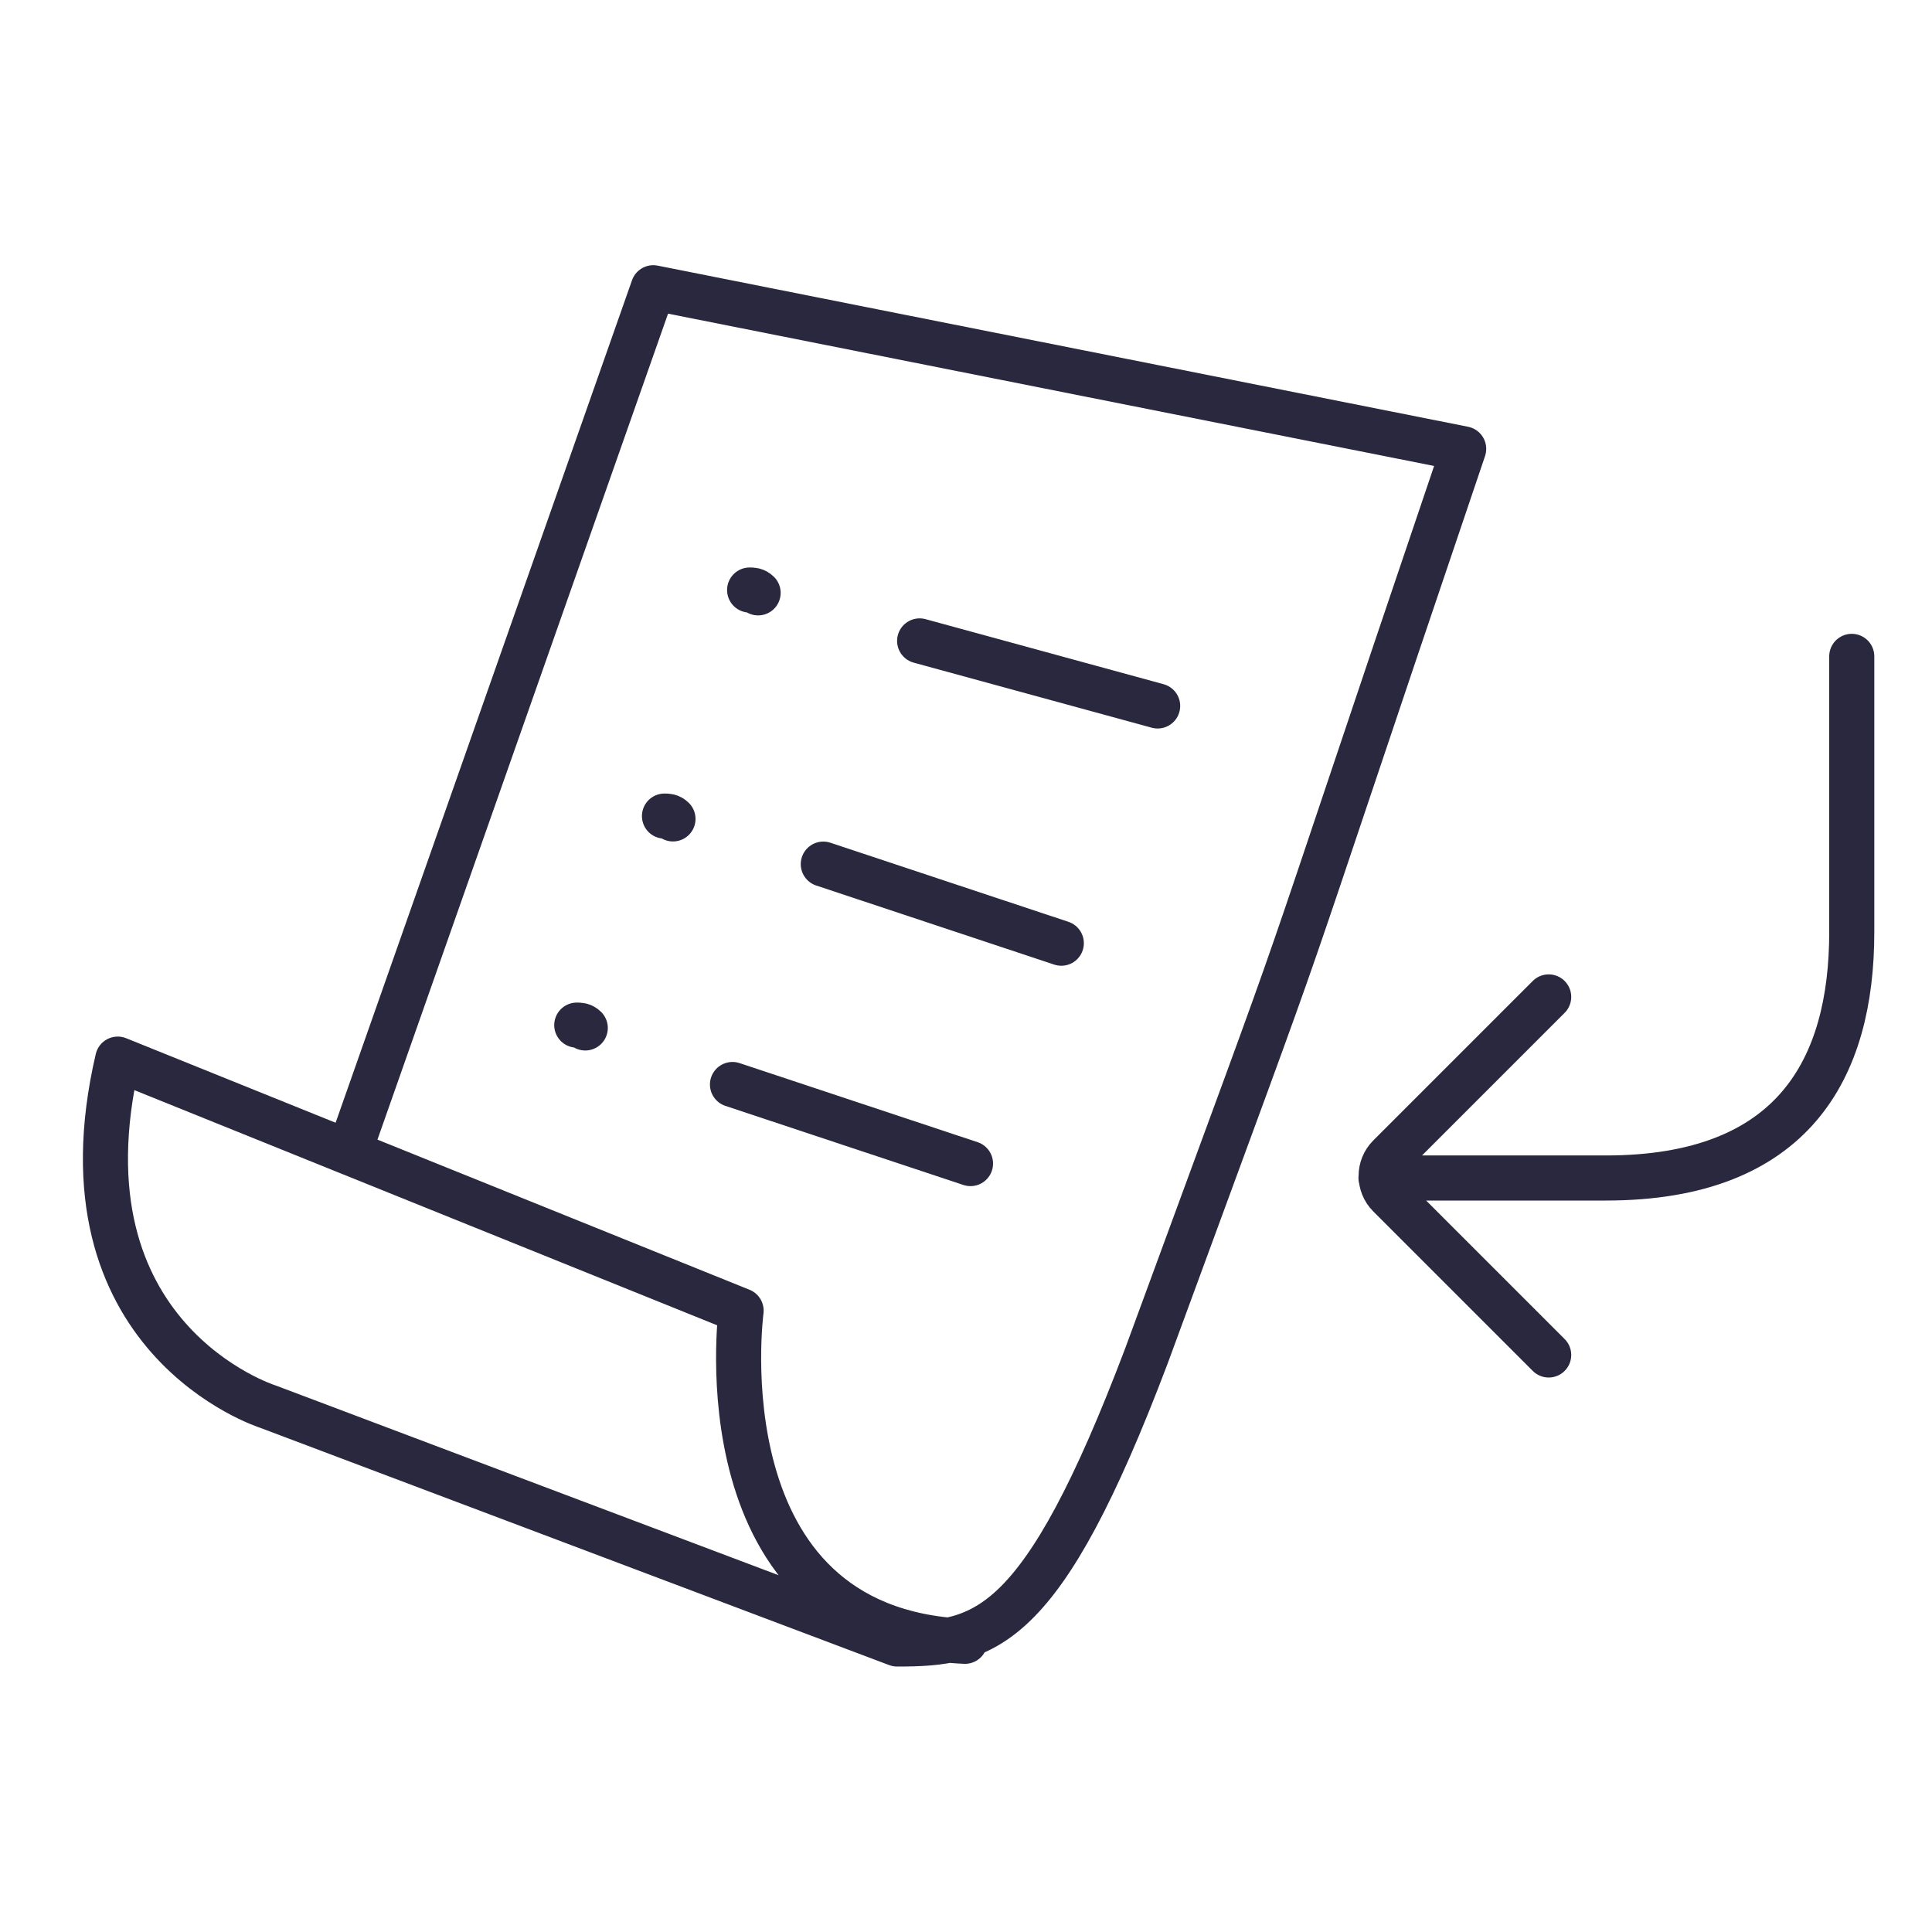
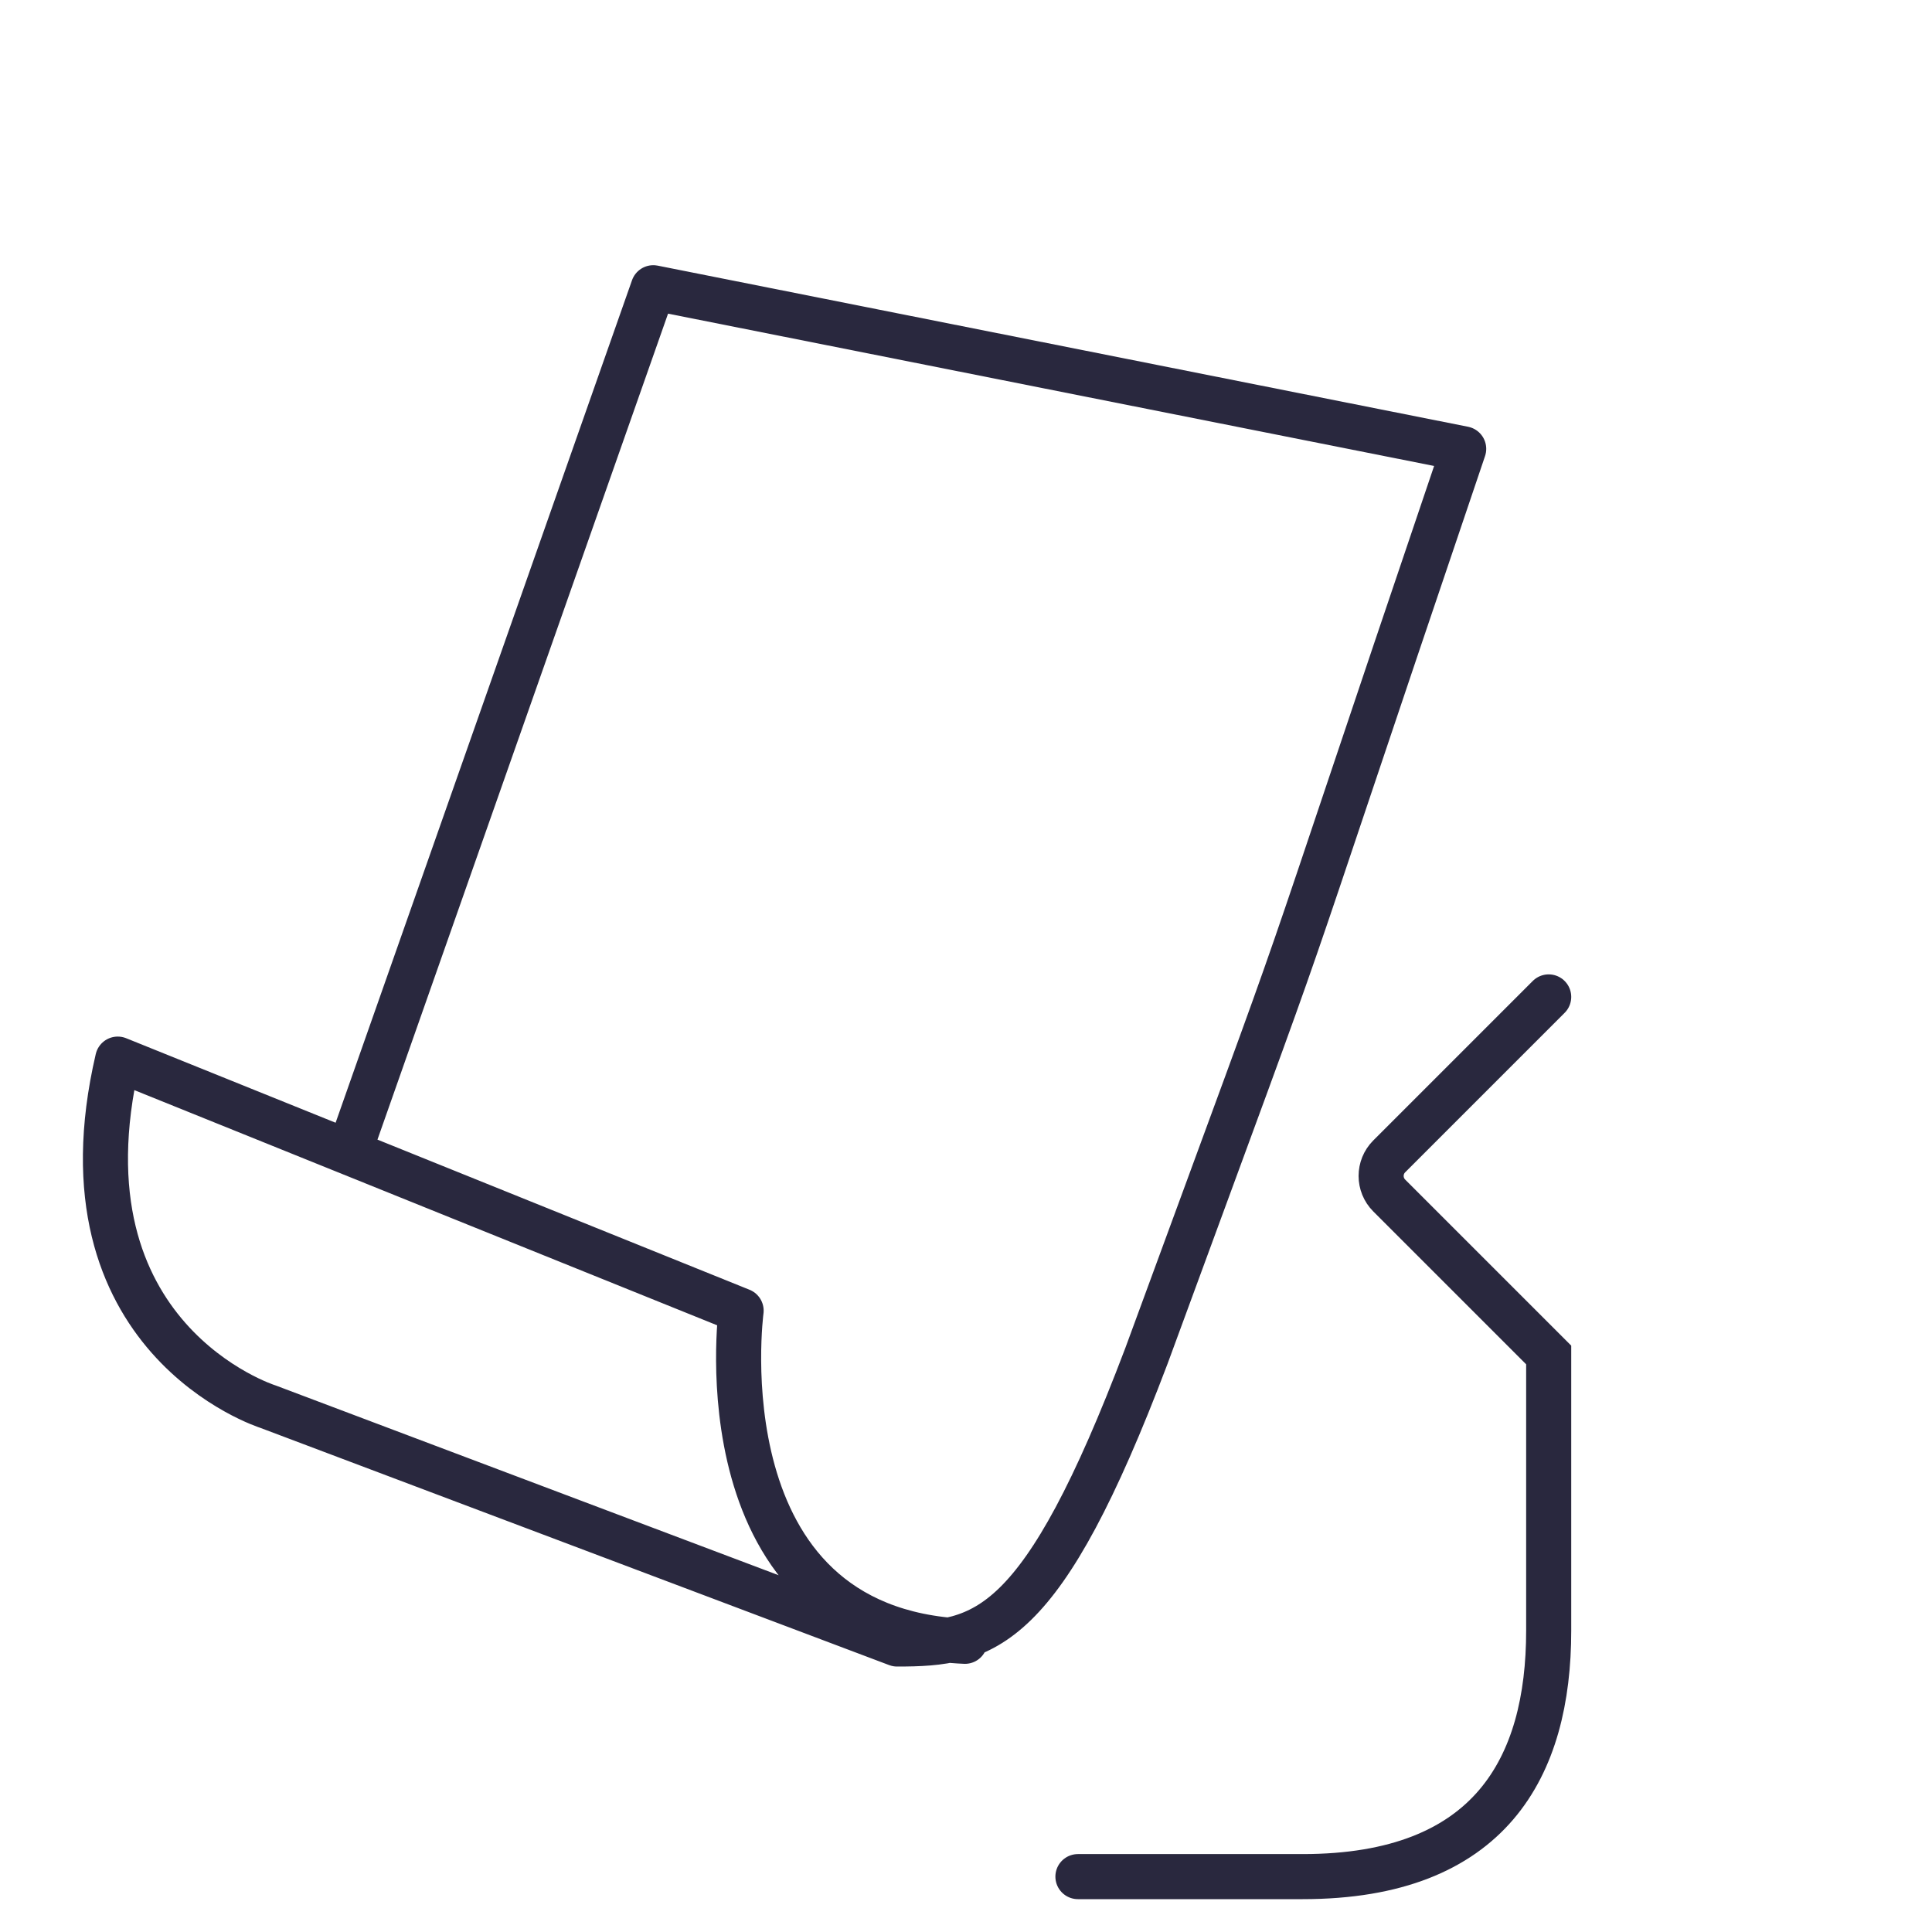
<svg xmlns="http://www.w3.org/2000/svg" id="Leverandørstyring_-_Modtag" data-name="Leverandørstyring - Modtag" viewBox="0 0 150 150">
  <defs>
    <style>
      .cls-1 {
        stroke-miterlimit: 10;
      }

      .cls-1, .cls-2 {
        fill: none;
        stroke: #29283e;
        stroke-linecap: round;
        stroke-width: 3.5px;
      }

      .cls-2 {
        stroke-linejoin: round;
      }
    </style>
  </defs>
  <path class="cls-2" d="M27.18,89.25L50.72,22.34l38.83,7.72,24.09,4.79c-16.9,49.84-9.68,29.73-24.63,70.42-8.14,21.5-12.54,22.37-19.36,22.37l-48.85-18.43s-16.72-5.27-11.66-26.98l48.4,19.53s-3.31,24.78,17.38,25.67" />
-   <path class="cls-2" d="M71.4,49.76l18.48,5.05M63.92,67.09l18.48,6.14M56.87,84.2l18.48,6.14M58.2,45.81c.22,0,.44,0,.66.22M51.59,63.36c.22,0,.44,0,.66.22M44.78,79.59c.22,0,.44,0,.66.22" />
-   <path class="cls-1" d="M120.24,77.4l-12.38,12.38c-.84.84-.84,2.2,0,3.04l12.38,12.38M143.77,50.96v21.4c0,10.59-4.51,19.1-19.1,19.1h-17.45" />
+   <path class="cls-1" d="M120.24,77.4l-12.38,12.38c-.84.84-.84,2.2,0,3.04l12.38,12.38v21.4c0,10.59-4.51,19.1-19.1,19.1h-17.45" />
</svg>